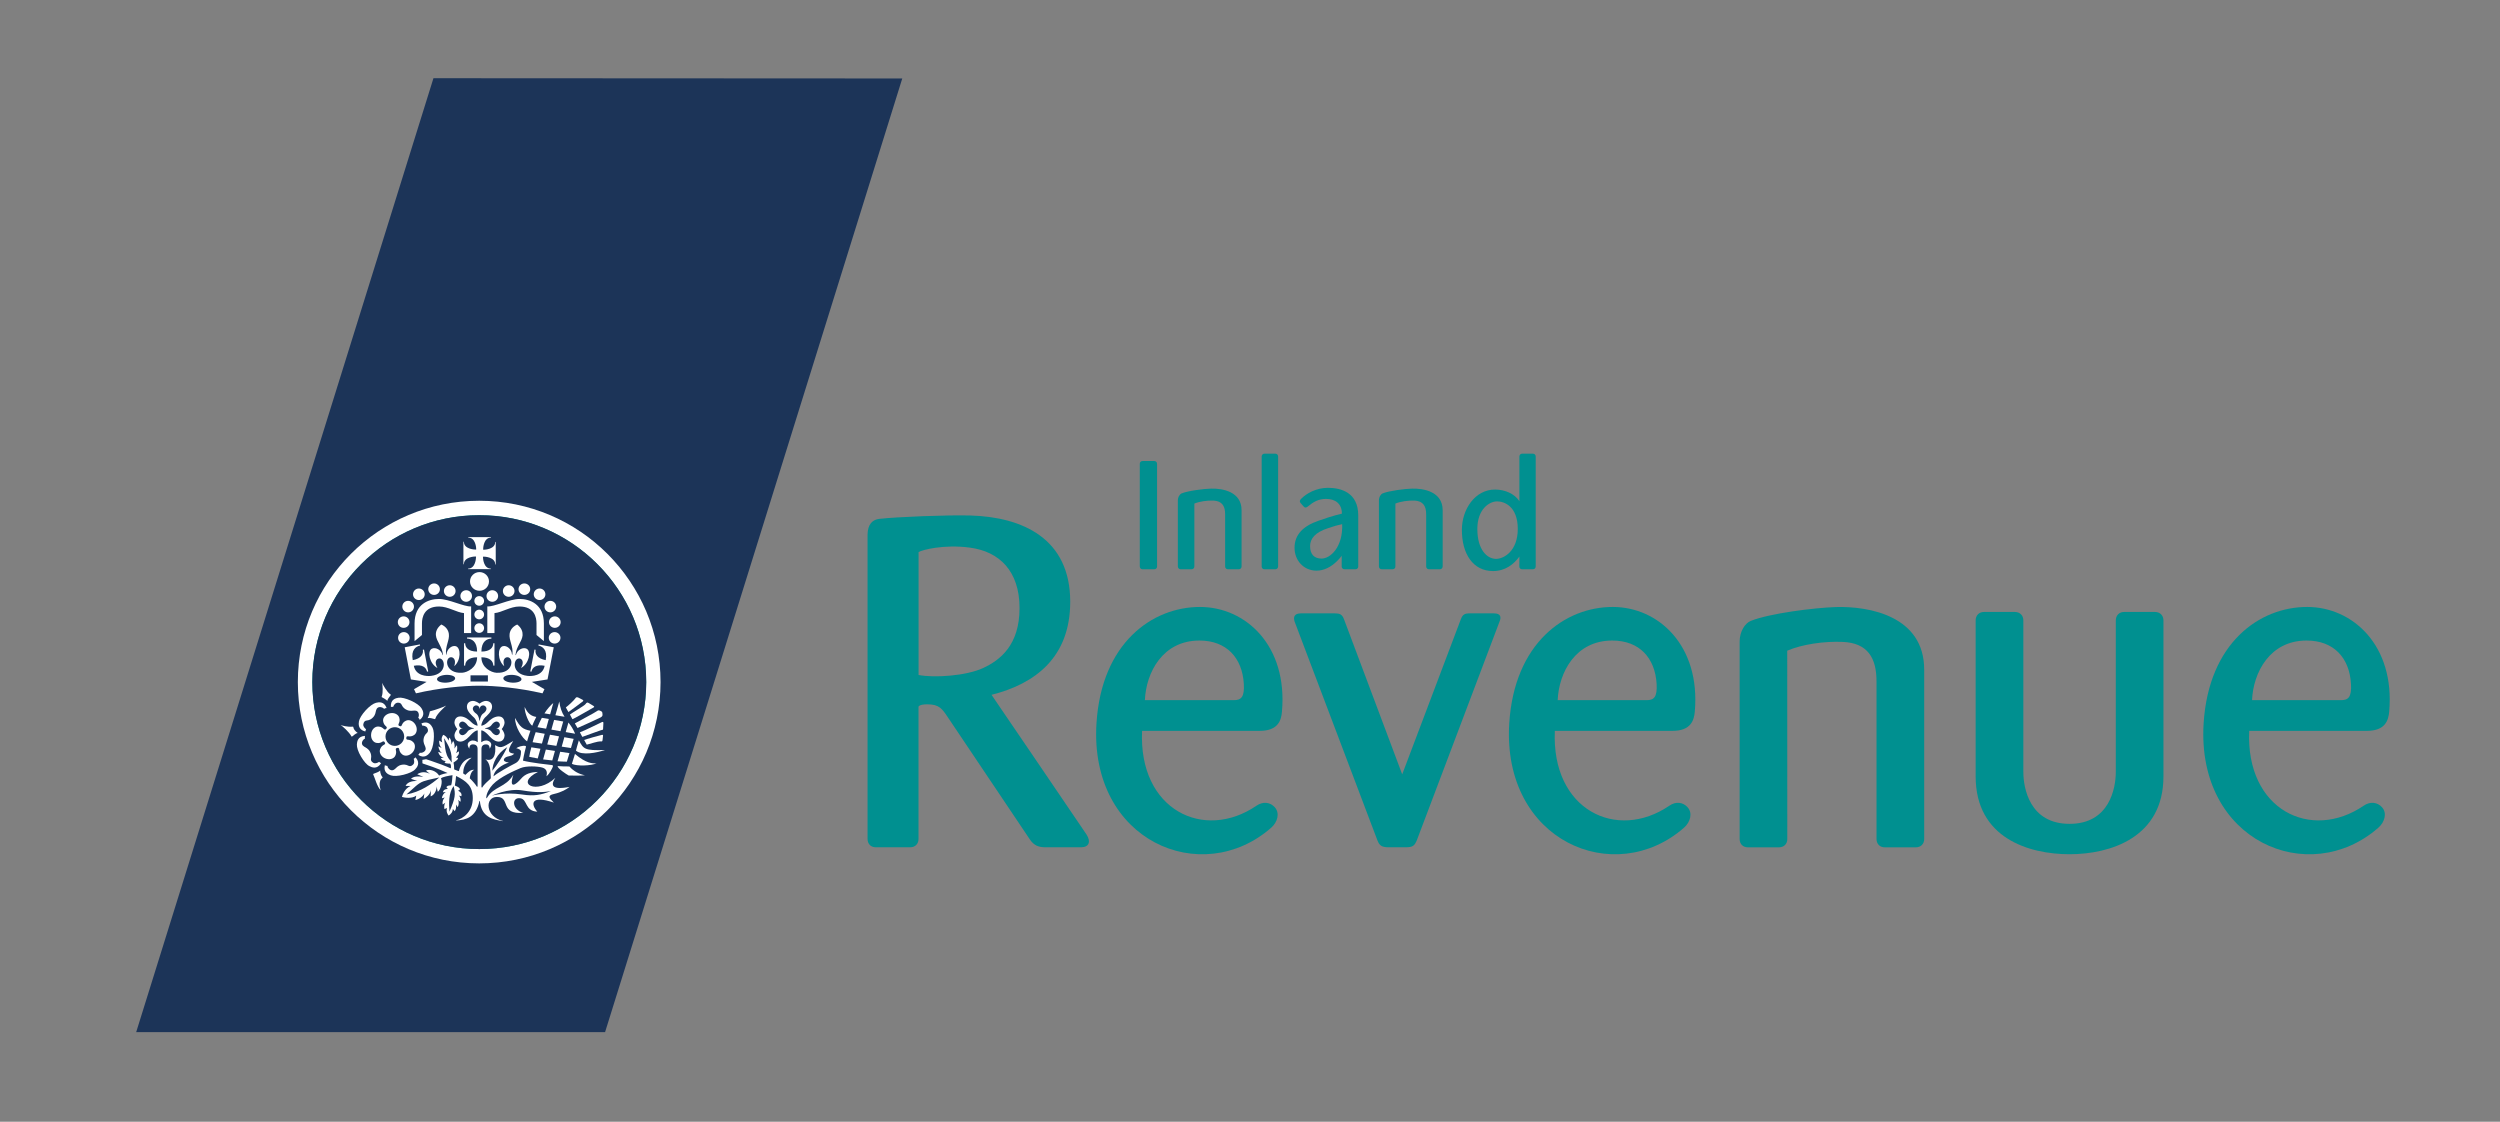
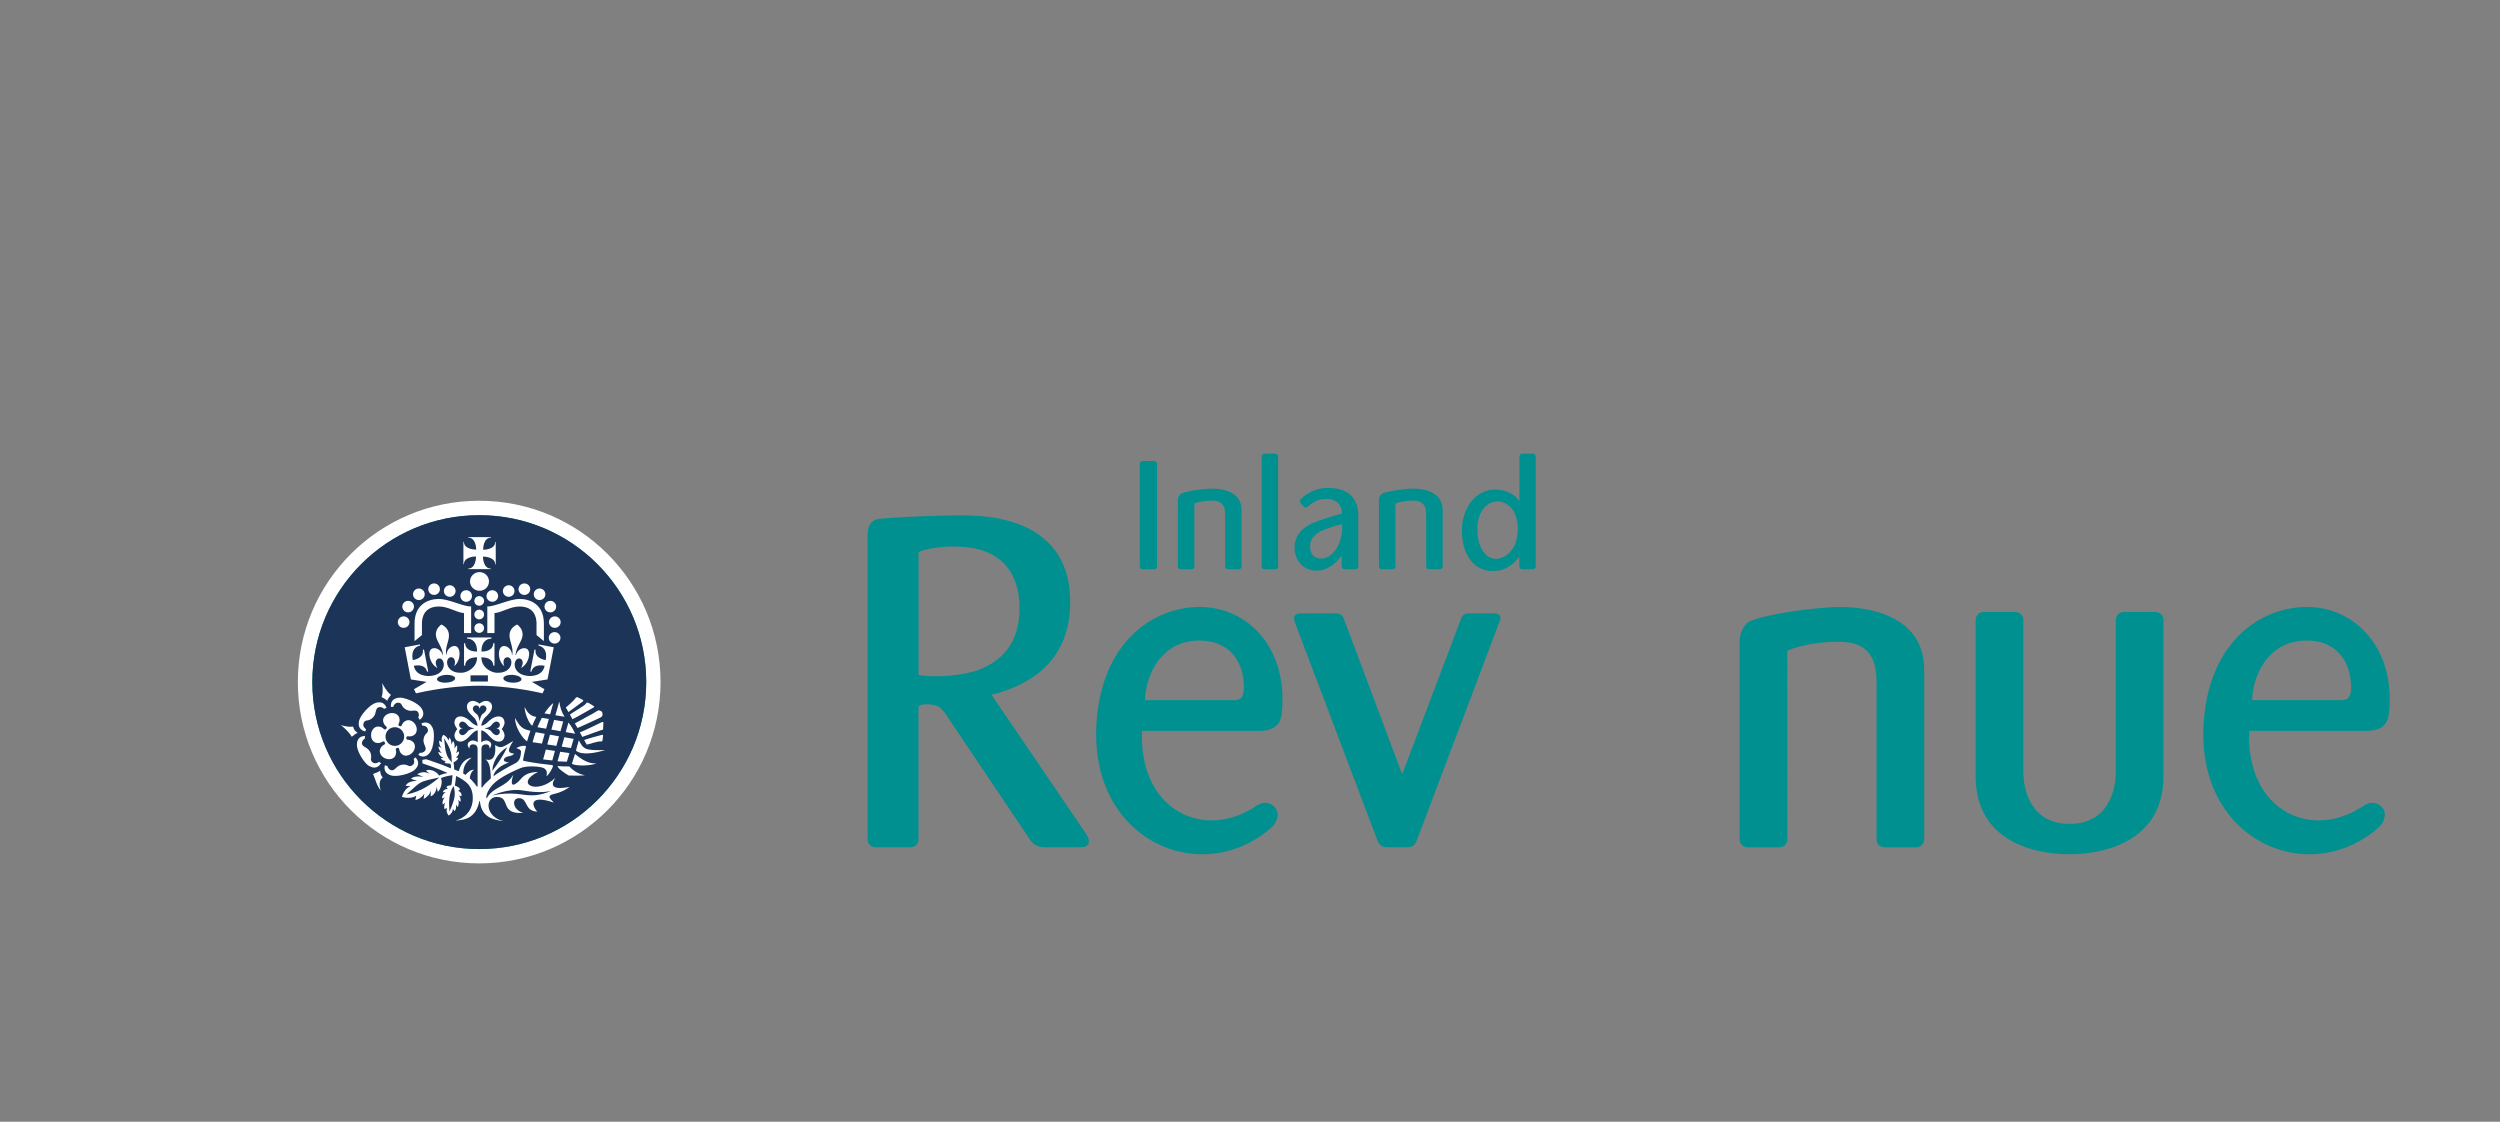
<svg xmlns="http://www.w3.org/2000/svg" xmlns:ns1="http://www.inkscape.org/namespaces/inkscape" xmlns:ns2="http://sodipodi.sourceforge.net/DTD/sodipodi-0.dtd" id="svg2" version="1.1" ns1:version="0.48.2 r9819" width="472.088" height="211.825" viewBox="0 0 989.479 443.978" xml:space="preserve" ns2:docname="Inland Revenue Vector Logo copy.pdf">
  <rect x="0" y="0" width="989.479" height="443.978" fill="#808080" stroke="none" />
  <defs id="defs6">
    <clipPath clipPathUnits="userSpaceOnUse" id="clipPath20">
      <path d="m 0,355.182 791.583,0 L 791.583,0 0,0 0,355.182 z" id="path22" />
    </clipPath>
  </defs>
  <ns2:namedview pagecolor="#ffffff" bordercolor="#666666" borderopacity="1" objecttolerance="10" gridtolerance="10" guidetolerance="10" ns1:pageopacity="0" ns1:pageshadow="2" ns1:window-width="640" ns1:window-height="480" id="namedview4" showgrid="false" ns1:zoom="0.4729763" ns1:cx="494.73938" ns1:cy="221.98875" ns1:window-x="552" ns1:window-y="408" ns1:window-maximized="0" ns1:current-layer="g10" />
  <g id="g10" ns1:groupmode="layer" ns1:label="Inland Revenue Vector Logo copy" transform="matrix(1.25,0,0,-1.25,0,443.978)">
    <g id="g12" transform="translate(43.12,28.375)">
-       <path d="M 0,0 148.466,0 242.569,301.963 94.125,302.044 0,0 z" style="fill:#1c3458;fill-opacity:1;fill-rule:nonzero;stroke:none" id="path14" />
-     </g>
+       </g>
    <g id="g16">
      <g id="g18" clip-path="url(#clipPath20)">
        <g id="g24" transform="translate(366.363,175.821)">
          <path d="m 0,0 c 0,-0.549 -0.353,-0.891 -0.924,-0.891 l -3.634,0 c -0.549,0 -0.911,0.342 -0.911,0.905 l 0,32.505 c 0,0.518 0.38,0.875 0.911,0.875 l 3.634,0 C -0.375,33.394 0,33.037 0,32.474 L 0,0" style="fill:#009090;fill-opacity:1;fill-rule:nonzero;stroke:none" id="path26" />
        </g>
        <g id="g28" transform="translate(399.487,175.821)">
          <path d="m 0,0 c 0,-0.549 0.361,-0.891 0.911,-0.891 l 3.379,0 c 0.531,0 0.915,0.342 0.915,0.891 l 0,34.813 c 0,0.531 -0.353,0.906 -0.915,0.906 l -3.393,0 C 0.361,35.719 0,35.3 0,34.813 L 0,0" style="fill:#009090;fill-opacity:1;fill-rule:nonzero;stroke:none" id="path30" />
        </g>
        <g id="g32" transform="translate(474.041,196.427)">
          <path d="m 0,0 c -2.464,0 -6.263,-2.422 -6.263,-8.745 0,-6.632 3.12,-9.458 5.932,-9.458 2.434,0 6.867,2.438 6.867,9.478 C 6.536,-1.609 2.308,0 0,0 m 12.214,-20.606 c 0,-0.549 -0.38,-0.891 -0.92,-0.891 l -3.348,0 c -0.531,0 -0.915,0.342 -0.915,0.891 l 0.018,3.136 c -1.759,-2.433 -4.473,-4.59 -8.339,-4.59 -6.294,-0.015 -9.901,5.384 -9.87,13.114 0.018,6.372 4.107,12.694 10.486,12.694 3.178,0 6.192,-1.331 7.723,-3.684 l 0,14.143 c 0,0.531 0.366,0.906 0.897,0.906 l 3.348,0 c 0.54,0 0.92,-0.375 0.92,-0.906 l 0,-34.813" style="fill:#009090;fill-opacity:1;fill-rule:nonzero;stroke:none" id="path34" />
        </g>
        <g id="g36" transform="translate(625.556,109.342)">
          <path d="m 0,0 0,49.397 c 0,1.576 1.054,2.674 2.616,2.674 l 9.834,0 c 1.58,0 2.652,-1.112 2.652,-2.674 l 0,-47.962 c 0,-5.12 1.973,-16.452 14.637,-16.452 12.674,0 14.638,11.332 14.638,16.452 l 0,47.962 c 0,1.576 1.063,2.674 2.612,2.674 l 9.834,0 c 1.554,0 2.642,-1.112 2.642,-2.674 L 59.465,0 c 0,-19.452 -16.959,-24.639 -29.726,-24.639 C 16.942,-24.639 0,-19.593 0,0" style="fill:#009090;fill-opacity:1;fill-rule:nonzero;stroke:none" id="path38" />
        </g>
        <g id="g40" transform="translate(439.627,86.905)">
          <path d="m 0,0 c -2.138,0 -2.87,0.594 -3.486,2.176 l -26.209,69.236 c -0.473,1.391 -0.21,2.656 2,2.656 l 10.709,0 c 1.563,0 2.321,-0.283 2.924,-1.893 L 4.357,23.091 22.932,72.227 c 0.576,1.497 1.201,1.841 2.857,1.841 l 7.562,0 c 2.232,0 2.393,-1.176 1.866,-2.486 L 8.964,2.154 C 8.214,0.471 7.736,0 5.446,0 L 0,0" style="fill:#009090;fill-opacity:1;fill-rule:nonzero;stroke:none" id="path42" />
        </g>
        <g id="g44" transform="translate(290.853,180.363)">
          <path d="m 0,0 0,-38.905 c 4.964,-0.969 15.008,-0.297 20.387,2.181 5.393,2.5 11.58,7.216 11.58,19.015 C 31.967,-5.902 25.49,0.188 16.28,1.417 8.129,2.529 1.053,0.718 0,0 m 16.374,11.598 c 16.562,-0.48 31.641,-7.29 31.641,-27.303 0,-17.628 -11.071,-25.979 -24.918,-29.481 0,0 28.945,-42.48 30.083,-44.238 1.415,-2.188 0.875,-4.034 -1.767,-4.034 l -11.192,0 c -2.142,0 -3.647,0.498 -5.009,2.516 -1.236,1.823 -24.226,36.065 -25.918,38.607 -1.879,2.824 -2.803,4.141 -6.54,4.141 -2.633,0 -2.772,-0.755 -2.772,-0.755 l 0,-41.866 c 0,-1.578 -1.071,-2.643 -2.616,-2.643 l -10.928,0 c -1.554,0 -2.594,1.051 -2.594,2.643 l 0,96.232 c 0,3.524 1.675,4.868 3.67,5.107 5.486,0.641 21.695,1.279 28.86,1.074" style="fill:#009090;fill-opacity:1;fill-rule:nonzero;stroke:none" id="path46" />
        </g>
        <g id="g48" transform="translate(411.923,197.177)">
          <path d="m 0,0 c -0.411,-0.406 -0.473,-0.828 -0.121,-1.266 l 0.965,-1.093 c 0.393,-0.452 0.79,-0.452 1.285,-0.045 1.853,1.5 3.344,2.435 5.862,2.435 2.803,0 4.977,-1.435 4.977,-4.667 -2.897,-0.672 -5.428,-1.549 -7.437,-2.248 -4.79,-1.656 -7.557,-4.37 -7.557,-8.571 0,-3.982 2.865,-7.214 6.95,-7.232 2.335,0 4.647,1.143 6.571,3.094 0.902,0.906 1.071,1.158 1.406,1.623 l 0,-3.386 c 0,-0.549 0.393,-0.891 0.924,-0.891 l 3.42,0 c 0.526,0 0.901,0.342 0.901,0.891 l 0,16.157 c 0,7.306 -5.53,8.745 -9.602,8.745 C 4.772,3.546 1.67,1.718 0,0 m 13.053,-7.962 c 0.29,-7.247 -3.75,-10.933 -6.567,-10.899 -2.263,0.031 -3.602,1.297 -3.589,4 0.014,2.23 1.518,4.323 5.799,5.663 1.893,0.627 2.688,0.892 4.357,1.236" style="fill:#009090;fill-opacity:1;fill-rule:nonzero;stroke:none" id="path50" />
        </g>
        <g id="g52" transform="translate(565.898,149.152)">
          <path d="m 0,0 0.019,-59.638 c 0,-1.558 -1.063,-2.622 -2.617,-2.622 l -9.861,0 c -1.566,0 -2.611,1.047 -2.611,2.638 l 0,62.497 c 0,3.246 1.71,5.823 3.517,6.556 6.013,2.403 20.098,4.155 26.866,4.388 10.749,0.323 28.056,-2.889 28.056,-19.83 l 0,-53.611 c 0,-1.574 -1.085,-2.638 -2.634,-2.638 l -9.875,0 c -1.545,0 -2.589,1.064 -2.589,2.638 l 0,49.757 C 28.307,-2.263 25.459,2.435 17.589,2.779 11.736,3.044 4.715,2.029 0,0" style="fill:#009090;fill-opacity:1;fill-rule:nonzero;stroke:none" id="path54" />
        </g>
        <g id="g56" transform="translate(441.828,195.728)">
          <path d="m 0,0 0,-19.908 c 0,-0.517 -0.366,-0.89 -0.911,-0.89 l -3.388,0 c -0.553,0 -0.915,0.359 -0.915,0.904 l 0,20.876 c 0,1.107 0.585,2.011 1.214,2.263 2.085,0.826 6.946,1.436 9.268,1.496 3.718,0.109 9.7,-0.98 9.7,-6.835 l 0,-17.8 c 0,-0.531 -0.384,-0.904 -0.919,-0.904 l -3.402,0 c -0.536,0 -0.902,0.373 -0.902,0.904 l 0,16.488 C 9.754,-0.799 8.768,0.821 6.067,0.951 4.044,1.027 1.612,0.685 0,0" style="fill:#009090;fill-opacity:1;fill-rule:nonzero;stroke:none" id="path58" />
        </g>
        <g id="g60" transform="translate(378.175,195.728)">
          <path d="m 0,0 0,-19.908 c 0,-0.517 -0.375,-0.89 -0.911,-0.89 l -3.402,0 c -0.535,0 -0.915,0.359 -0.915,0.904 l 0,20.876 c 0,1.107 0.599,2.011 1.232,2.263 2.063,0.826 6.929,1.436 9.264,1.496 3.709,0.109 9.682,-0.98 9.682,-6.835 l 0,-17.8 c 0,-0.531 -0.362,-0.904 -0.906,-0.904 l -3.402,0 c -0.54,0 -0.897,0.373 -0.897,0.904 l 0,16.488 C 9.763,-0.799 8.771,0.821 6.058,0.951 4.044,1.027 1.611,0.685 0,0" style="fill:#009090;fill-opacity:1;fill-rule:nonzero;stroke:none" id="path62" />
        </g>
        <g id="g64" transform="translate(393.831,138.693)">
          <path d="m 0,0 c -0.5,8.196 -5.464,13.675 -14.057,13.675 -11.607,0 -16.888,-10.068 -17.267,-18.874 l 28.204,0 c 2.214,0 3.383,0.907 3.12,5.199 m 9.803,-39.112 c 1.683,-1.855 0.862,-4.712 -1.094,-6.446 -22.003,-19.325 -57.742,-4.319 -55.354,33.101 1.603,25.398 17.673,36.779 32.793,36.766 C 0.576,24.291 13.928,12.1 12.08,-8.823 c -0.21,-2.558 -1.031,-6.103 -7.058,-6.103 l -37.235,0 c -1.151,-25.106 19.62,-35.038 36.222,-23.702 2.071,1.422 4.348,1.143 5.794,-0.484" style="fill:#009090;fill-opacity:1;fill-rule:nonzero;stroke:none" id="path66" />
        </g>
        <g id="g68" transform="translate(524.539,138.693)">
-           <path d="m 0,0 c -0.509,8.196 -5.459,13.675 -14.053,13.675 -11.615,0 -16.887,-10.068 -17.271,-18.874 l 28.204,0 c 2.223,0 3.384,0.907 3.12,5.199 m 9.799,-39.112 c 1.696,-1.855 0.866,-4.712 -1.09,-6.446 -22.021,-19.325 -57.738,-4.319 -55.367,33.101 1.634,25.398 17.686,36.779 32.802,36.766 C 0.571,24.291 13.923,12.1 12.093,-8.823 c -0.237,-2.558 -1.067,-6.103 -7.067,-6.103 l -37.252,0 c -1.125,-25.106 19.637,-35.038 36.253,-23.702 2.04,1.422 4.326,1.143 5.772,-0.484" style="fill:#009090;fill-opacity:1;fill-rule:nonzero;stroke:none" id="path70" />
-         </g>
+           </g>
        <g id="g72" transform="translate(744.394,138.693)">
          <path d="m 0,0 c -0.479,8.196 -5.447,13.675 -14.059,13.675 -11.597,0 -16.877,-10.068 -17.261,-18.874 l 28.213,0 C -0.898,-5.199 0.271,-4.292 0,0 m 9.83,-39.112 c 1.678,-1.855 0.844,-4.712 -1.121,-6.446 -22.008,-19.325 -57.725,-4.319 -55.359,33.101 1.63,25.398 17.683,36.779 32.806,36.766 14.42,-0.018 27.793,-12.209 25.949,-33.132 -0.226,-2.558 -1.062,-6.103 -7.074,-6.103 l -37.254,0 c -1.119,-25.106 19.629,-35.038 36.244,-23.702 2.059,1.422 4.34,1.143 5.809,-0.484" style="fill:#009090;fill-opacity:1;fill-rule:nonzero;stroke:none" id="path74" />
        </g>
        <g id="g76" transform="translate(151.731,81.805)">
          <path d="M 0,0 C 31.708,0 57.417,25.713 57.417,57.404 57.417,89.13 31.708,114.823 0,114.823 -31.722,114.823 -57.426,89.13 -57.426,57.404 -57.426,25.713 -31.722,0 0,0" style="fill:#ffffff;fill-opacity:1;fill-rule:nonzero;stroke:none" id="path78" />
        </g>
        <g id="g80" transform="translate(151.753,192.057)">
          <path d="m 0,0 c 29.208,0 52.863,-23.655 52.863,-52.848 0,-29.195 -23.655,-52.865 -52.863,-52.865 -29.177,0 -52.859,23.67 -52.859,52.865 C -52.859,-23.655 -29.177,0 0,0" style="fill:#009a91;fill-opacity:1;fill-rule:nonzero;stroke:none" id="path82" />
        </g>
        <g id="g84" transform="translate(151.753,192.057)">
          <path d="m 0,0 c 29.208,0 52.863,-23.655 52.863,-52.848 0,-29.195 -23.655,-52.865 -52.863,-52.865 -29.177,0 -52.859,23.67 -52.859,52.865 C -52.859,-23.655 -29.177,0 0,0" style="fill:#1c3458;fill-opacity:1;fill-rule:nonzero;stroke:none" id="path86" />
        </g>
        <g id="g88" transform="translate(179.162,131.182)">
-           <path d="M 0,0 C 0.915,0.672 2.594,2.281 2.942,2.792 3.277,3.311 3.478,3.311 3.96,3.123 4.419,2.922 5.152,2.482 5.339,2.404 5.504,2.326 5.638,2.139 5.375,1.906 5.111,1.688 1.129,-1.281 0.817,-1.468 L 0,0" style="fill:#ffffff;fill-opacity:1;fill-rule:nonzero;stroke:none" id="path90" />
+           <path d="M 0,0 C 0.915,0.672 2.594,2.281 2.942,2.792 3.277,3.311 3.478,3.311 3.96,3.123 4.419,2.922 5.152,2.482 5.339,2.404 5.504,2.326 5.638,2.139 5.375,1.906 5.111,1.688 1.129,-1.281 0.817,-1.468 " style="fill:#ffffff;fill-opacity:1;fill-rule:nonzero;stroke:none" id="path90" />
        </g>
        <g id="g92" transform="translate(180.461,128.933)">
          <path d="M 0,0 C 0.884,0.705 4.603,2.799 4.946,3.328 5.285,3.846 5.526,3.906 5.968,3.638 6.593,3.236 6.959,3.026 7.397,2.768 7.758,2.56 7.812,2.379 7.37,2.176 6.736,1.83 1.813,-1.041 0.786,-1.48 L 0,0" style="fill:#ffffff;fill-opacity:1;fill-rule:nonzero;stroke:none" id="path94" />
        </g>
        <g id="g96" transform="translate(182.01,126.127)">
          <path d="M 0,0 C 0.946,0.576 6.442,3.433 6.968,3.873 7.451,4.274 7.759,4.165 8.214,3.917 8.665,3.685 8.691,3.651 8.754,2.979 8.79,2.524 8.808,2.259 8.156,1.888 7.535,1.544 1.857,-1.034 0.853,-1.453 L 0,0" style="fill:#ffffff;fill-opacity:1;fill-rule:nonzero;stroke:none" id="path98" />
        </g>
        <g id="g100" transform="translate(185.782,119.397)">
          <path d="M 0,0 C 1.121,0.313 3.652,1.076 4.268,1.042 4.821,1.011 4.919,0.938 5.004,1.436 5.071,1.933 5.116,2.594 5.152,2.781 5.192,3.045 5.152,3.149 4.821,3.109 4.268,3.014 -0.5,1.656 -0.821,1.482 L 0,0" style="fill:#ffffff;fill-opacity:1;fill-rule:nonzero;stroke:none" id="path102" />
        </g>
        <g id="g104" transform="translate(184.381,121.861)">
          <path d="M 0,0 C 1.268,0.406 5.223,1.938 5.834,2.089 6.544,2.268 6.544,2.203 6.576,2.547 6.611,3.063 6.669,4.125 6.669,4.313 6.651,4.763 6.629,4.828 6.151,4.654 5.491,4.402 0.665,1.919 -0.772,1.44 L 0,0" style="fill:#ffffff;fill-opacity:1;fill-rule:nonzero;stroke:none" id="path106" />
        </g>
        <g id="g108" transform="translate(149.177,154.728)">
          <path d="m 0,0 0,8.444 c -2.241,-0.156 -7.036,2.359 -10.196,2.359 -3.183,0 -7.719,-1.547 -7.719,-7.79 l 0,-5.56 2.344,1.936 0,3.685 c 0,1.828 0.634,5.343 5.415,5.343 2.884,0 5.549,-1.893 7.897,-2.094 L -2.259,0 0,0" style="fill:#ffffff;fill-opacity:1;fill-rule:nonzero;stroke:none" id="path110" />
        </g>
        <g id="g112" transform="translate(147.619,164.638)">
          <path d="M 0,0 C 1.009,0 1.834,0.815 1.834,1.828 1.834,2.844 1.009,3.659 0,3.659 -1.027,3.659 -1.844,2.844 -1.844,1.828 -1.844,0.815 -1.027,0 0,0" style="fill:#ffffff;fill-opacity:1;fill-rule:nonzero;stroke:none" id="path114" />
        </g>
        <g id="g116" transform="translate(151.824,168.123)">
          <path d="M 0,0 C 1.661,0 3.004,1.313 3.004,2.966 3.004,4.589 1.661,5.919 0,5.919 -1.656,5.919 -3,4.589 -3,2.966 -3,1.313 -1.656,0 0,0" style="fill:#ffffff;fill-opacity:1;fill-rule:nonzero;stroke:none" id="path118" />
        </g>
        <g id="g120" transform="translate(150.641,178.988)">
          <path d="m 0,0 c -0.504,0 -3.759,-0.174 -3.759,-2.464 l -0.151,0 0,7.118 0.151,0 C -3.759,2.359 -0.504,2.171 0,2.171 L 0.147,2.25 c 0,0.498 -0.196,3.716 -2.513,3.716 l 0,0.154 7.192,0 0,-0.154 C 2.513,5.966 2.335,2.748 2.335,2.25 L 2.424,2.12 c 0.487,0 3.741,0.174 3.741,2.487 l 0.161,0 0,-7.134 -0.161,0 c 0,2.295 -3.254,2.482 -3.741,2.482 L 2.281,-0.143 c 0,-0.464 0.183,-3.696 2.487,-3.696 l 0,-0.174 -7.187,0 0,0.174 c 2.316,0 2.504,3.232 2.504,3.696 L 0,0" style="fill:#ffffff;fill-opacity:1;fill-rule:nonzero;stroke:none" id="path122" />
        </g>
        <g id="g124" transform="translate(142.414,166.216)">
          <path d="M 0,0 C 1.013,0 1.839,0.813 1.839,1.828 1.839,2.826 1.013,3.656 0,3.656 -1.031,3.656 -1.862,2.826 -1.862,1.828 -1.862,0.813 -1.031,0 0,0" style="fill:#ffffff;fill-opacity:1;fill-rule:nonzero;stroke:none" id="path126" />
        </g>
        <g id="g128" transform="translate(137.45,166.81)">
          <path d="M 0,0 C 1.009,0 1.835,0.811 1.835,1.811 1.835,2.826 1.009,3.638 0,3.638 -1.018,3.638 -1.848,2.826 -1.848,1.811 -1.848,0.811 -1.018,0 0,0" style="fill:#ffffff;fill-opacity:1;fill-rule:nonzero;stroke:none" id="path130" />
        </g>
        <g id="g132" transform="translate(132.615,165.188)">
          <path d="M 0,0 C 1.031,0 1.862,0.81 1.862,1.81 1.862,2.826 1.031,3.654 0,3.654 -1.009,3.654 -1.839,2.826 -1.839,1.81 -1.839,0.81 -1.009,0 0,0" style="fill:#ffffff;fill-opacity:1;fill-rule:nonzero;stroke:none" id="path134" />
        </g>
        <g id="g136" transform="translate(129.223,161.284)">
          <path d="M 0,0 C 1.031,0 1.853,0.814 1.853,1.828 1.853,2.844 1.031,3.651 0,3.651 -1.009,3.651 -1.835,2.844 -1.835,1.828 -1.835,0.814 -1.009,0 0,0" style="fill:#ffffff;fill-opacity:1;fill-rule:nonzero;stroke:none" id="path138" />
        </g>
        <g id="g140" transform="translate(127.808,156.384)">
          <path d="M 0,0 C 1.009,0 1.844,0.794 1.844,1.81 1.844,2.824 1.009,3.638 0,3.638 -1.027,3.638 -1.848,2.824 -1.848,1.81 -1.848,0.794 -1.027,0 0,0" style="fill:#ffffff;fill-opacity:1;fill-rule:nonzero;stroke:none" id="path142" />
        </g>
        <g id="g144" transform="translate(127.861,151.4)">
-           <path d="M 0,0 C 1.027,0 1.848,0.815 1.848,1.831 1.848,2.826 1.027,3.639 0,3.639 -1.009,3.639 -1.816,2.826 -1.816,1.831 -1.816,0.815 -1.009,0 0,0" style="fill:#ffffff;fill-opacity:1;fill-rule:nonzero;stroke:none" id="path146" />
-         </g>
+           </g>
        <g id="g148" transform="translate(154.302,154.728)">
          <path d="m 0,0 0,8.444 c 2.246,-0.156 7.036,2.359 10.201,2.359 3.165,0 7.709,-1.547 7.709,-7.79 l 0,-5.56 -2.335,1.936 0,3.685 c 0,1.828 -0.638,5.343 -5.415,5.343 -2.884,0 -5.549,-1.893 -7.892,-2.094 L 2.268,0 0,0" style="fill:#ffffff;fill-opacity:1;fill-rule:nonzero;stroke:none" id="path150" />
        </g>
        <g id="g152" transform="translate(155.873,164.638)">
          <path d="m 0,0 c -1.009,0 -1.834,0.815 -1.834,1.828 0,1.016 0.825,1.831 1.834,1.831 1.018,0 1.848,-0.815 1.848,-1.831 C 1.848,0.815 1.018,0 0,0" style="fill:#ffffff;fill-opacity:1;fill-rule:nonzero;stroke:none" id="path154" />
        </g>
        <g id="g156" transform="translate(161.074,166.216)">
          <path d="m 0,0 c -1.018,0 -1.844,0.813 -1.844,1.828 0,0.998 0.826,1.828 1.844,1.828 1.004,0 1.839,-0.83 1.839,-1.828 C 1.839,0.813 1.004,0 0,0" style="fill:#ffffff;fill-opacity:1;fill-rule:nonzero;stroke:none" id="path158" />
        </g>
        <g id="g160" transform="translate(166.029,166.81)">
          <path d="m 0,0 c -1.027,0 -1.848,0.811 -1.848,1.811 0,1.015 0.821,1.827 1.848,1.827 1.018,0 1.853,-0.812 1.853,-1.827 C 1.853,0.811 1.018,0 0,0" style="fill:#ffffff;fill-opacity:1;fill-rule:nonzero;stroke:none" id="path162" />
        </g>
        <g id="g164" transform="translate(170.846,165.188)">
          <path d="m 0,0 c -1.009,0 -1.844,0.81 -1.844,1.81 0,1.016 0.835,1.844 1.844,1.844 1.027,0 1.844,-0.828 1.844,-1.844 C 1.844,0.81 1.027,0 0,0" style="fill:#ffffff;fill-opacity:1;fill-rule:nonzero;stroke:none" id="path166" />
        </g>
        <g id="g168" transform="translate(174.252,161.284)">
          <path d="m 0,0 c -1.014,0 -1.848,0.814 -1.848,1.828 0,1.016 0.834,1.823 1.848,1.823 1.009,0 1.853,-0.807 1.853,-1.823 C 1.853,0.814 1.009,0 0,0" style="fill:#ffffff;fill-opacity:1;fill-rule:nonzero;stroke:none" id="path170" />
        </g>
        <g id="g172" transform="translate(175.671,156.384)">
          <path d="m 0,0 c -1.004,0 -1.844,0.794 -1.844,1.81 0,1.014 0.84,1.828 1.844,1.828 1.013,0 1.848,-0.814 1.848,-1.828 C 1.848,0.794 1.013,0 0,0" style="fill:#ffffff;fill-opacity:1;fill-rule:nonzero;stroke:none" id="path174" />
        </g>
        <g id="g176" transform="translate(175.613,151.4)">
          <path d="m 0,0 c -1.027,0 -1.857,0.815 -1.857,1.831 0,0.995 0.83,1.808 1.857,1.808 1.013,0 1.848,-0.813 1.848,-1.808 C 1.848,0.815 1.013,0 0,0" style="fill:#ffffff;fill-opacity:1;fill-rule:nonzero;stroke:none" id="path178" />
        </g>
        <g id="g180" transform="translate(151.735,154.793)">
          <path d="M 0,0 C 0.853,0 1.54,0.667 1.54,1.509 1.54,2.368 0.853,3.04 0,3.04 -0.857,3.04 -1.536,2.368 -1.536,1.509 -1.536,0.667 -0.857,0 0,0" style="fill:#ffffff;fill-opacity:1;fill-rule:nonzero;stroke:none" id="path182" />
        </g>
        <g id="g184" transform="translate(151.735,159.081)">
          <path d="M 0,0 C 0.853,0 1.54,0.69 1.54,1.531 1.54,2.359 0.853,3.063 0,3.063 -0.857,3.063 -1.536,2.359 -1.536,1.531 -1.536,0.69 -0.857,0 0,0" style="fill:#ffffff;fill-opacity:1;fill-rule:nonzero;stroke:none" id="path186" />
        </g>
        <g id="g188" transform="translate(151.735,163.391)">
          <path d="M 0,0 C 0.853,0 1.54,0.688 1.54,1.513 1.54,2.359 0.853,3.044 0,3.044 -0.857,3.044 -1.536,2.359 -1.536,1.513 -1.536,0.688 -0.857,0 0,0" style="fill:#ffffff;fill-opacity:1;fill-rule:nonzero;stroke:none" id="path190" />
        </g>
        <g id="g192" transform="translate(141.316,139.035)">
          <path d="M 0,0 C 1.589,0.078 2.839,0.705 2.803,1.391 2.772,2.063 1.446,2.533 -0.143,2.455 -1.732,2.359 -2.987,1.734 -2.942,1.049 -2.906,0.388 -1.594,-0.089 0,0 m 7.665,0.348 5.504,0 0,1.966 -5.504,0 0,-1.966 z m 6.606,13.957 0,-0.375 c -1.352,0 -3.16,-0.815 -3.16,-4.091 2.737,0 3.759,1.274 3.759,2.622 l 0.383,0 0,-7.057 -0.383,0 c 0,1.339 -1.022,2.625 -3.759,2.625 0,-3.284 3.102,-4.81 4.754,-4.902 5.322,-0.314 5.593,4.681 3.616,4.915 -0.772,0.092 -1.87,-0.654 -1.138,-2.826 -2.152,1.752 -2.192,5.87 -0.447,6.337 1.282,0.328 2.812,-1.011 2.88,-2.574 0.017,-0.22 0.134,-0.2 0.161,-0.015 0.308,2.542 -1.17,4.513 -0.894,6.497 0.148,1.012 0.769,2.217 2.402,2.949 1.424,-1.094 1.768,-2.373 1.71,-3.389 -0.152,-1.997 -2.009,-3.593 -2.237,-6.168 -0.026,-0.184 0.085,-0.217 0.148,-0.016 0.402,1.517 2.187,2.515 3.366,1.906 C 27.039,9.915 26.119,5.901 23.65,4.636 24.811,6.607 23.905,7.589 23.146,7.654 21.16,7.841 20.41,2.748 25.69,2.141 27.039,1.98 30.525,2.127 31.137,5.339 28.458,5.87 27.213,4.797 26.958,3.484 l -0.37,0.065 1.335,6.928 0.357,-0.062 c -0.255,-1.326 0.522,-2.795 3.192,-3.292 0.638,3.213 -0.987,4.356 -2.304,4.618 l 0.067,0.361 4.786,-0.906 -1.974,-10.18 c 0.014,0 -4.955,-0.777 -4.955,-0.777 l 3.982,-2.313 -0.616,-1.312 c -7.356,1.719 -15.053,2.417 -20.039,2.417 -4.973,0 -12.669,-0.698 -20.03,-2.417 l -0.612,1.312 3.982,2.313 -4.973,0.777 c 0.009,0 -1.955,10.18 -1.955,10.18 l 4.799,0.906 0.067,-0.361 c -1.34,-0.262 -2.942,-1.405 -2.322,-4.618 2.679,0.497 3.447,1.966 3.192,3.292 l 0.37,0.062 1.331,-6.928 -0.375,-0.065 c -0.241,1.313 -1.509,2.386 -4.183,1.855 0.621,-3.212 4.098,-3.359 5.451,-3.198 5.294,0.607 4.54,5.7 2.558,5.513 -0.759,-0.065 -1.688,-1.047 -0.523,-3.018 -2.459,1.265 -3.365,5.279 -1.772,6.107 1.183,0.609 2.955,-0.389 3.38,-1.906 0.057,-0.201 0.156,-0.168 0.138,0.016 -0.223,2.575 -2.08,4.171 -2.236,6.168 -0.09,1.016 0.294,2.295 1.709,3.389 1.638,-0.732 2.241,-1.937 2.388,-2.949 0.295,-1.984 -1.187,-3.955 -0.875,-6.497 0.031,-0.185 0.139,-0.205 0.139,0.015 0.089,1.563 1.621,2.902 2.901,2.574 C 4.701,11.086 4.656,6.968 2.513,5.216 3.236,7.388 2.138,8.134 1.379,8.042 -0.603,7.808 -0.331,2.813 4.978,3.127 6.643,3.219 9.75,4.745 9.75,8.029 7.018,8.029 5.977,6.743 5.977,5.404 l -0.366,0 0,7.057 0.366,0 c 0,-1.348 1.041,-2.622 3.773,-2.622 0,3.276 -1.8,4.091 -3.166,4.091 l 0,0.375 7.687,0 z M 23.802,1.049 C 23.847,1.734 22.593,2.359 20.99,2.455 19.401,2.533 18.093,2.063 18.057,1.391 18.012,0.705 19.271,0.078 20.852,0 c 1.598,-0.089 2.923,0.388 2.95,1.049" style="fill:#ffffff;fill-opacity:1;fill-rule:nonzero;stroke:none" id="path194" />
        </g>
        <g id="g196" transform="translate(121.772,120.194)">
          <path d="m 0,0 c -0.138,0.311 -0.438,0.279 -0.638,0.167 -0.531,-0.31 -1.018,-0.575 -1.933,-0.406 -1.063,0.175 -1.862,1.375 -1.688,2.817 0.148,1.431 1.188,2.418 2.264,2.366 C -1.071,4.917 -0.647,4.538 -0.201,4.136 -0.018,3.98 0.254,3.904 0.464,4.167 L 0.567,4.292 C 0.804,4.511 0.692,4.79 0.518,4.944 0.071,5.357 -0.339,5.759 -0.464,6.663 -0.621,7.725 0.29,8.85 1.692,9.147 l 0.009,0 C 3.098,9.444 4.366,8.756 4.656,7.725 4.906,6.837 4.688,6.321 4.433,5.759 4.33,5.54 4.344,5.243 4.656,5.132 L 4.821,5.087 C 5.103,4.917 5.33,5.105 5.428,5.319 5.669,5.886 5.915,6.386 6.754,6.788 7.728,7.259 9.058,6.761 9.781,5.507 10.495,4.261 10.232,2.842 9.343,2.248 8.562,1.746 8.004,1.797 7.397,1.855 7.178,1.868 6.897,1.797 6.897,1.453 L 6.879,1.279 C 6.808,0.949 7.058,0.795 7.303,0.777 7.901,0.699 8.473,0.639 9.098,-0.033 9.848,-0.797 9.781,-2.25 8.817,-3.31 l -0.005,0 C 7.853,-4.356 6.428,-4.562 5.603,-3.904 4.871,-3.328 4.723,-2.779 4.621,-2.185 4.567,-1.953 4.388,-1.721 4.063,-1.814 L 3.911,-1.857 C 3.571,-1.908 3.504,-2.185 3.558,-2.404 3.688,-3.013 3.768,-3.562 3.353,-4.39 2.844,-5.325 1.446,-5.714 0.152,-5.12 l -0.018,0 c -1.303,0.589 -1.933,1.902 -1.549,2.884 0.321,0.877 0.794,1.176 1.331,1.47 0.196,0.112 0.37,0.358 0.182,0.623 L 0,0 z M 3.183,-1.189 C 4.821,-1.221 6.169,0.092 6.205,1.719 6.232,3.342 4.938,4.699 3.321,4.73 1.674,4.763 0.321,3.464 0.29,1.837 0.254,0.201 1.563,-1.158 3.183,-1.189" style="fill:#ffffff;fill-opacity:1;fill-rule:nonzero;stroke:none" id="path198" />
        </g>
        <g id="g200" transform="translate(135.392,127.794)">
-           <path d="m 0,0 c 0.339,0.473 0.688,1.875 0.688,2.018 0,0.136 0.044,0.154 0.214,0.188 C 2.116,2.469 5.361,3.634 5.893,3.982 5.468,3.594 2.839,1.268 2.478,-0.089 2.401,-0.354 2.379,-0.354 2.138,-0.281 1.558,-0.123 0.629,0.206 0,0" style="fill:#ffffff;fill-opacity:1;fill-rule:nonzero;stroke:none" id="path202" />
-         </g>
+           </g>
        <g id="g204" transform="translate(122.656,133.245)">
          <path d="M 0,0 C -0.317,0.42 -1.558,1.092 -1.674,1.139 -1.817,1.17 -1.857,1.214 -1.799,1.357 -1.276,2.701 -1.531,5.165 -1.683,5.728 -1.464,5.261 -0.138,2.766 0.929,2.107 1.156,1.982 1.143,1.951 1.014,1.764 0.719,1.313 -0.009,0.581 0,0" style="fill:#ffffff;fill-opacity:1;fill-rule:nonzero;stroke:none" id="path206" />
        </g>
        <g id="g208" transform="translate(113.277,123.078)">
          <path d="m 0,0 c -0.527,0.036 -1.643,-1.016 -1.75,-1.073 -0.125,-0.078 -0.178,-0.092 -0.268,0.044 -0.656,1.3 -2.879,3.297 -3.401,3.543 0.522,-0.137 2.107,-0.635 3.714,-0.498 0.25,0.018 0.281,0.031 0.312,-0.188 C -1.313,1.313 -0.978,0.703 0,0" style="fill:#ffffff;fill-opacity:1;fill-rule:nonzero;stroke:none" id="path210" />
        </g>
        <g id="g212" transform="translate(120.357,111.228)">
          <path d="m 0,0 c 0,-0.717 0.379,-1.79 0.741,-2.089 0.085,-0.094 0.094,-0.159 -0.027,-0.25 -1.187,-0.86 -0.928,-2.779 -0.535,-3.937 -1.223,1.312 -1.768,3.767 -2.326,4.919 -0.112,0.219 -0.089,0.252 0.116,0.33 C -1.54,-0.808 -0.317,-0.498 0,0" style="fill:#ffffff;fill-opacity:1;fill-rule:nonzero;stroke:none" id="path214" />
        </g>
        <g id="g216" transform="translate(132.915,127.248)">
          <path d="M 0,0 C -0.103,0.301 -0.264,0.502 -0.482,0.671 -0.313,1.02 -0.241,1.375 -0.299,1.732 -0.42,2.64 -0.978,2.984 -1.706,2.939 -2.277,2.906 -3.147,2.701 -4.107,3.154 -4.79,3.451 -5.361,3.935 -5.759,4.808 -6.08,5.558 -7.161,5.544 -7.584,5.265 -8.174,4.872 -8.428,4.109 -8.428,4.109 c 0,0 -0.38,0.031 -0.728,0 -0.174,2.437 1.652,2.779 2.428,2.902 0.889,0.142 2.34,-0.219 3.956,-0.938 C -1.17,5.356 0.04,4.453 0.522,3.703 0.942,3.044 1.857,1.466 0,0" style="fill:#ffffff;fill-opacity:1;fill-rule:nonzero;stroke:none" id="path218" />
        </g>
        <g id="g220" transform="translate(122.415,130.995)">
          <path d="M 0,0 C -0.304,-0.013 -0.563,-0.078 -0.781,-0.25 -1.054,0.018 -1.379,0.201 -1.737,0.266 -2.638,0.433 -3.138,-0.013 -3.335,-0.718 -3.478,-1.261 -3.54,-2.151 -4.263,-2.915 -4.768,-3.481 -5.415,-3.87 -6.371,-3.964 -7.174,-4.04 -7.5,-5.073 -7.37,-5.571 c 0.196,-0.674 0.861,-1.156 0.861,-1.156 0,0 -0.169,-0.344 -0.245,-0.701 -2.371,0.607 -2.13,2.464 -2.009,3.228 0.165,0.877 0.946,2.171 2.125,3.468 1.183,1.295 2.424,2.172 3.276,2.388 C -2.598,1.844 -0.808,2.25 0,0" style="fill:#ffffff;fill-opacity:1;fill-rule:nonzero;stroke:none" id="path222" />
        </g>
        <g id="g224" transform="translate(115.576,122.178)">
          <path d="m 0,0 c -0.094,-0.299 -0.085,-0.549 0,-0.814 -0.317,-0.175 -0.599,-0.44 -0.768,-0.75 -0.424,-0.811 -0.161,-1.418 0.464,-1.811 0.465,-0.314 1.308,-0.64 1.826,-1.562 0.384,-0.674 0.549,-1.373 0.371,-2.328 -0.17,-0.777 0.718,-1.404 1.223,-1.422 0.705,-0.013 1.348,0.471 1.348,0.471 0,0 0.29,-0.265 0.62,-0.44 -1.308,-2.087 -2.981,-1.292 -3.683,-0.93 -0.808,0.388 -1.776,1.526 -2.678,3.04 -0.902,1.517 -1.344,2.953 -1.299,3.843 C -2.518,-1.922 -2.371,-0.116 0,0" style="fill:#ffffff;fill-opacity:1;fill-rule:nonzero;stroke:none" id="path226" />
        </g>
        <g id="g228" transform="translate(121.853,112.897)">
          <path d="m 0,0 c 0.259,-0.169 0.513,-0.214 0.794,-0.214 0.063,-0.375 0.246,-0.701 0.505,-0.951 0.66,-0.627 1.312,-0.544 1.875,-0.065 0.419,0.375 0.964,1.078 2.004,1.326 l -0.009,0 c 0.746,0.17 1.478,0.156 2.335,-0.279 0.714,-0.388 1.544,0.312 1.719,0.777 0.21,0.645 -0.09,1.422 -0.09,1.422 0,0 0.326,0.205 0.59,0.471 C 11.37,0.659 10.151,-0.746 9.606,-1.308 9.008,-1.98 7.647,-2.587 5.941,-3.026 4.223,-3.459 2.719,-3.511 1.879,-3.214 1.138,-2.948 -0.558,-2.29 0,0" style="fill:#ffffff;fill-opacity:1;fill-rule:nonzero;stroke:none" id="path230" />
        </g>
        <g id="g232" transform="translate(132.423,116.165)">
          <path d="M 0,0 C 0.246,0.188 0.388,0.402 0.478,0.667 0.844,0.609 1.223,0.654 1.544,0.828 2.366,1.23 2.513,1.871 2.246,2.542 2.036,3.087 1.567,3.841 1.683,4.902 1.754,5.638 2.054,6.341 2.759,6.964 3.361,7.52 3.013,8.54 2.625,8.85 2.063,9.29 1.25,9.272 1.25,9.272 c 0,0 -0.085,0.393 -0.228,0.703 C 3.308,10.913 4.192,9.272 4.549,8.584 4.938,7.786 5.067,6.277 4.893,4.527 4.723,2.781 4.236,1.353 3.656,0.667 3.178,0.078 1.951,-1.296 0,0" style="fill:#ffffff;fill-opacity:1;fill-rule:nonzero;stroke:none" id="path234" />
        </g>
        <g id="g236" transform="translate(149.311,115.244)">
          <path d="m 0,0 c 0.013,0 0.013,0.018 0.013,0.018 -0.102,0 -0.205,0 -0.281,-0.018 L 0,0" style="fill:#009a91;fill-opacity:1;fill-rule:nonzero;stroke:none" id="path238" />
        </g>
        <g id="g240" transform="translate(144.352,95.43)">
          <path d="m 0,0 0,0 0.058,-0.045 c 3.138,0.17 6.285,0.951 7.397,6.194 l 0.134,0 c 0.473,-5.243 4.218,-5.928 7.312,-6.395 l 0.027,0.04 c -5.657,1.331 -5.817,7.621 -1.956,7.621 4.505,0 0.746,-5.621 8.361,-5.04 -3.624,0.955 -3.798,5.104 -0.901,4.607 2.303,-0.38 1.339,-4.044 5.343,-4.232 -2.151,2.388 -2.093,5.357 5.241,2.87 -1.522,1.484 -2.125,2.268 0.036,2.732 2.424,0.549 3.973,1.487 4.955,2.25 C 34.083,10.241 28.659,9.276 31.489,13.459 25.65,7.964 18.463,11.558 25.985,15.334 23.704,15.256 21.963,14.771 20.602,13.149 19.195,11.475 16.615,9.477 18.191,14.441 15.736,10.305 12.088,10.868 9.852,7.138 9.727,6.946 9.629,6.933 9.611,7.104 c -0.013,1.391 1.045,3.168 2.071,4.248 2.313,2.438 7.005,4.433 8.795,5.201 1.79,0.745 5.29,0.609 6.91,0.152 1.598,-0.467 1.527,-1.824 1.295,-2.73 1.035,0.765 1.879,2.651 1.99,2.948 0.099,0.317 0.085,0.545 -0.227,0.58 -1.005,0.094 -6.88,0.777 -9.201,1.405 0.023,0.109 0.036,0.2 0.045,0.328 0.223,1.437 0.817,3.763 0.884,3.982 0.076,0.22 -0.067,0.343 -0.196,0.357 -0.884,0.174 -2.398,-0.31 -2.867,-0.75 0.702,-0.076 1.46,-0.512 1.492,-0.965 0.013,-0.297 0.04,-1.58 -0.563,-2.624 -0.281,-0.469 -0.661,-0.875 -1.223,-1.156 -1.871,-0.938 -5.741,-3.103 -6.901,-4.137 0.093,1.92 2.723,3.73 4.87,4.357 -2.585,0.293 -1.532,1.641 -0.402,1.902 1.112,0.257 1.531,0.333 2.08,0.904 -1.352,0.266 -2.79,0.297 -0.299,4.031 -3.839,-2.388 -4.058,-2.281 -5.754,-1.297 0.353,-3.013 -0.447,-5.385 -3.08,-4.51 1.674,-1.139 1.576,-3.86 1.714,-5.605 C 11.057,13.459 11.057,13.29 10.95,13.18 10.16,12.463 8.754,11.227 8.388,10.459 8.205,10.258 8.093,10.558 8.093,10.558 l 0,12.144 c 0,0.672 0.371,1.357 1.465,1.357 0.888,0 1.138,-0.654 1.138,-1.357 1.392,1.98 -0.536,2.591 -1.04,2.591 -0.206,0 -1.031,-0.044 -1.483,-0.498 -0.08,-0.095 -0.138,0.061 -0.138,0.123 l 0,3.498 0.076,0.078 c 0.514,0 1.375,-0.654 1.982,-1.281 0.585,-0.612 1.942,-2.281 3.442,-2.281 1.509,0 1.843,1.285 1.875,1.906 0.031,0.609 -0.389,1.469 -0.889,2.076 0.5,0.613 0.92,1.486 0.889,2.093 -0.032,0.623 -0.366,1.907 -1.875,1.907 -1.5,0 -2.857,-1.201 -3.442,-1.815 -0.607,-0.62 -1.522,-1.125 -2.031,-1.125 l -0.027,0.02 c 0,0.529 0.523,1.92 1.138,2.527 0.621,0.58 2.286,1.937 2.286,3.437 0,1.513 -1.286,1.857 -1.901,1.871 C 8.933,37.846 8.075,37.44 7.473,36.956 6.87,37.44 5.995,37.846 5.379,37.829 4.768,37.815 3.486,37.471 3.486,35.958 c 0,-1.5 1.665,-2.857 2.282,-3.437 0.629,-0.607 1.111,-2.016 1.111,-2.547 -0.518,0 -1.415,0.505 -2.009,1.125 -0.602,0.614 -1.946,1.815 -3.446,1.815 -1.523,0 -1.853,-1.284 -1.884,-1.907 -0.031,-0.607 0.393,-1.48 0.898,-2.093 -0.505,-0.607 -0.929,-1.467 -0.898,-2.076 0.031,-0.621 0.361,-1.906 1.884,-1.906 1.5,0 2.844,1.669 3.446,2.281 0.594,0.627 1.451,1.281 1.969,1.281 l 0.071,-0.078 0,-3.498 c 0,-0.062 -0.054,-0.218 -0.129,-0.123 -0.46,0.454 -1.277,0.498 -1.469,0.498 -0.544,0 -2.455,-0.611 -1.062,-2.591 0,0.703 0.254,1.357 1.156,1.357 1.085,0 1.464,-0.685 1.464,-1.357 l 0,-11.834 c 0,0 -0.089,-0.532 -0.295,-0.11 -0.178,0.407 -1.392,1.828 -2.182,2.563 0.04,0.745 0.468,2.263 1.423,2.685 C 4.701,16.05 4.209,15.566 3,14.396 l -0.706,0.485 c 0.063,1.39 0.282,3.232 2.665,4.933 l -0.268,0 C 3.107,19.423 1.598,18.267 0.946,15.644 l -0.107,-0.06 c 0,0 -1.161,0.422 -1.29,0.5 -0.125,0.076 -0.107,0.232 -0.107,0.375 -0.018,0.594 -0.018,1.091 -0.214,1.821 1.33,0.848 2.071,1.625 0.772,1.596 0.558,0.498 1.187,1.139 0.906,1.984 0,0 -0.888,-0.607 -0.906,-0.607 0.486,0.607 0.563,2.121 0.254,2.527 l -0.732,-1.065 c 0.156,0.723 0.103,1.719 -0.397,2.455 -0.009,0 -0.549,-1.189 -0.549,-1.189 0.067,1.029 -0.264,1.919 -0.657,2.236 l -0.281,-0.986 c -0.308,1.091 -1.076,1.658 -1.647,1.859 -0.362,-0.529 -0.728,-1.125 -0.308,-2.408 l -0.946,0.58 c -0.085,-0.453 -0.067,-1.545 0.803,-2.39 l -1.08,0.566 c 0.08,-0.876 0.576,-1.783 1.121,-2.158 l -1.175,0.407 c 0.21,-0.983 0.956,-1.719 1.786,-1.842 l -0.96,-0.127 c 0.25,-0.531 0.777,-0.92 1.603,-0.933 -0.487,-0.317 -0.942,-0.799 1.366,-0.828 0.143,-0.237 0.268,-0.471 0.232,-1.143 -0.022,-0.232 -0.036,-0.375 -0.187,-0.297 -0.96,0.484 -4.59,1.844 -6.349,2.404 -0.379,0.129 -1.312,0.426 -1.334,0.44 -0.429,-0.065 -1.214,-0.219 -1.214,-0.219 0,0 0.017,0 0.026,-0.034 0.099,-0.187 -0.067,-0.917 0.085,-1.087 1.187,-0.424 4.638,-1.486 7.924,-3.044 -0.888,-0.13 -1.853,-0.379 -2.714,-0.795 -0.799,1.402 -3.014,2.243 -4.156,1.554 l 1.267,-1.011 c -1.321,0.685 -2.754,0.732 -4.022,-0.127 l 1.947,-0.842 c -1.706,0.297 -3.241,0.17 -3.915,-0.607 l 1.959,-0.686 c -1.991,0.058 -3.183,-0.535 -3.687,-1.55 l 1.607,-0.027 c -1.817,-0.75 -2.553,-2.703 -2.763,-3.471 0.785,-0.246 3.223,-0.621 4.544,0.408 l -0.285,-1.359 c 0.803,0.047 2.366,0.951 2.848,2.062 l -0.228,-1.75 c 0.799,0.393 2.111,1.422 2.317,2.857 L -8.004,7.589 c 1.223,0.406 1.982,2.062 1.875,3.187 l 0.393,-1.732 c 0.87,0.558 1.629,3.102 1.008,4.246 0.496,0.5 2.509,0.841 3.656,1.015 -0.022,-0.489 -0.174,-2.596 -0.424,-3.192 -1.053,-0.04 -2.102,-0.48 -1.018,-1.138 -1.115,-0.092 -1.45,-0.453 -1.62,-1.087 l 0.995,0.078 C -3.826,8.709 -4.402,7.701 -4.442,6.995 l 0.938,0.237 C -4.143,6.68 -4.348,5.748 -4.192,5.011 l 0.848,0.58 C -3.835,4.823 -3.701,3.937 -3.629,3.576 l 0.812,0.33 c -0.362,-1.254 0.241,-2.018 0.513,-2.393 0.55,0.362 1.335,1.05 1.335,2.11 L -0.375,2.904 C 0,3.448 0.183,4.076 0.018,5.026 L 0.558,4.187 C 0.879,4.701 1.044,5.701 0.705,6.479 L 1.424,5.87 C 1.576,6.258 1.562,7.305 0.928,7.841 L 1.75,7.636 c 0.098,0.625 0.076,1.142 -1.103,1.783 0.509,0.04 1.429,0.685 -0.982,1.603 0.103,0.562 0.393,2.58 0.393,3.031 C 3.326,12.43 5.33,10.899 5.348,7.073 5.393,2.75 2.29,0.486 0,0 m 7.446,31.583 c -0.067,0.815 -0.487,1.848 -0.897,2.112 -0.701,0.449 -1.201,1.107 -1.201,1.638 0,0.498 0.437,1.06 1.049,1.06 0.701,0 1.116,-0.531 1.116,-1.203 0,0.672 0.428,1.203 1.129,1.203 0.612,0 1.045,-0.562 1.045,-1.06 0,-0.531 -0.5,-1.189 -1.214,-1.638 C 8.075,33.431 7.642,32.398 7.589,31.583 l -0.143,0 z M -15.656,8.198 c 2.451,2.121 3.612,3.542 5.455,4.187 1.848,0.635 4.433,1.03 4.938,1.201 -2.473,-2.111 -5.821,-4.542 -10.393,-5.388 M 5.678,29.057 C 4.861,28.979 3.973,28.57 3.718,28.15 3.245,27.447 2.593,26.963 2.076,26.963 c -0.514,0 -1.054,0.437 -1.054,1.031 0,0.706 0.5,1.121 1.187,1.121 -0.687,0 -1.187,0.439 -1.187,1.142 0,0.594 0.54,1.03 1.054,1.03 0.517,0 1.169,-0.48 1.642,-1.183 0.255,-0.422 1.143,-0.829 1.96,-0.907 l 0,-0.14 z m 3.576,0.14 c 0.826,0.078 1.705,0.485 1.964,0.907 0.464,0.703 1.112,1.183 1.643,1.183 0.509,0 1.058,-0.436 1.058,-1.03 0,-0.703 -0.523,-1.142 -1.192,-1.142 0.669,0 1.192,-0.415 1.192,-1.121 0,-0.594 -0.549,-1.031 -1.058,-1.031 -0.531,0 -1.179,0.484 -1.643,1.187 -0.259,0.42 -1.138,0.829 -1.964,0.907 l 0,0.14 z M -1.348,18.378 c -0.076,-0.033 -0.286,0.465 -0.451,0.625 -1.902,1.889 -1.643,5.761 -1.955,6.853 l 0.102,0.044 c 0.487,-1.031 2.491,-3.522 2.295,-6.758 -0.014,-0.201 0.089,-0.719 0.009,-0.764 M 11.54,15.709 c 0.071,2.339 1.397,5.448 4.687,7.464 C 15.128,20.687 12.87,17.285 11.54,15.709 M 11.361,7.803 c 0,0 5.147,2.455 9.718,1.674 C 25.9,8.683 27.847,8.928 30.088,9.258 26.874,8.055 24.847,7.589 20.981,8.183 15.32,9.044 11.361,7.803 11.361,7.803 m -12.08,3.065 C -0.054,8.321 -0.17,7.026 -2.04,2.75 c -0.21,2.732 -0.295,5.901 1.321,8.118" style="fill:#ffffff;fill-opacity:1;fill-rule:nonzero;stroke:none" id="path242" />
        </g>
        <g id="g244" transform="translate(168.243,118.554)">
-           <path d="M 0,0 C 0.969,-0.156 2.518,-0.391 2.879,-0.453 2.661,-1.264 2.111,-3.201 2.022,-3.527 1.478,-3.406 -0.433,-3.06 -0.679,-2.996 -0.563,-2.328 -0.277,-0.862 0,0" style="fill:#ffffff;fill-opacity:1;fill-rule:nonzero;stroke:none" id="path246" />
-         </g>
+           </g>
        <g id="g248" transform="translate(169.614,123.348)">
          <path d="M 0,0 C 0.826,-0.174 2.303,-0.406 2.857,-0.505 2.629,-1.286 2.16,-2.953 1.982,-3.607 1.375,-3.516 -0.666,-3.219 -0.974,-3.174 -0.683,-2.094 -0.402,-1.081 0,0" style="fill:#ffffff;fill-opacity:1;fill-rule:nonzero;stroke:none" id="path250" />
        </g>
        <g id="g252" transform="translate(171.565,127.892)">
          <path d="M 0,0 C 0.607,-0.111 1.522,-0.239 2.205,-0.361 1.911,-1.408 1.629,-2.468 1.348,-3.437 0.973,-3.393 -1.125,-3.031 -1.388,-2.968 -0.956,-1.971 -0.545,-0.988 0,0" style="fill:#ffffff;fill-opacity:1;fill-rule:nonzero;stroke:none" id="path254" />
        </g>
        <g id="g256" transform="translate(175.448,127.232)">
          <path d="M 0,0 C 0.518,-0.076 2.013,-0.328 2.884,-0.502 2.709,-1.152 2.147,-3.045 2.013,-3.574 1.531,-3.496 -0.366,-3.152 -0.862,-3.071 -0.558,-2.029 -0.201,-0.826 0,0" style="fill:#ffffff;fill-opacity:1;fill-rule:nonzero;stroke:none" id="path258" />
        </g>
        <g id="g260" transform="translate(174.136,122.546)">
          <path d="M 0,0 C 0.549,-0.104 2.459,-0.433 2.87,-0.516 2.723,-1.073 2.152,-3.006 2.031,-3.524 1.567,-3.446 -0.473,-3.136 -0.857,-3.084 -0.643,-2.339 -0.134,-0.529 0,0" style="fill:#ffffff;fill-opacity:1;fill-rule:nonzero;stroke:none" id="path262" />
        </g>
        <g id="g264" transform="translate(172.836,117.848)">
          <path d="M 0,0 C 0.42,-0.074 2.442,-0.371 2.879,-0.433 2.692,-1.047 2.147,-3.071 2.036,-3.446 1.616,-3.401 -0.232,-3.201 -0.87,-3.123 -0.625,-2.198 -0.161,-0.558 0,0" style="fill:#ffffff;fill-opacity:1;fill-rule:nonzero;stroke:none" id="path266" />
        </g>
        <g id="g268" transform="translate(177.372,117.149)">
          <path d="M 0,0 C 1.241,-0.188 2.254,-0.33 2.938,-0.439 2.669,-1.39 2.272,-2.591 2.112,-3.14 c -0.527,0 -2.585,0.076 -2.951,0.127 C -0.656,-2.346 -0.063,-0.426 0,0" style="fill:#ffffff;fill-opacity:1;fill-rule:nonzero;stroke:none" id="path270" />
        </g>
        <g id="g272" transform="translate(178.685,121.752)">
          <path d="M 0,0 C 0.563,-0.091 2.397,-0.435 2.951,-0.516 2.826,-0.951 2.209,-2.979 2.098,-3.415 1.513,-3.323 -0.634,-3.011 -0.826,-2.979 -0.723,-2.529 -0.103,-0.31 0,0" style="fill:#ffffff;fill-opacity:1;fill-rule:nonzero;stroke:none" id="path274" />
        </g>
        <g id="g276" transform="translate(179.979,126.406)">
          <path d="m 0,0 c 0.996,-1.234 1.545,-2.203 2.125,-3.542 -0.817,0.123 -2.62,0.438 -2.982,0.516 0.254,0.859 0.75,2.62 0.857,3.026" style="fill:#ffffff;fill-opacity:1;fill-rule:nonzero;stroke:none" id="path278" />
        </g>
        <g id="g280" transform="translate(172.39,129.308)">
          <path d="M 0,0 C 0.821,-0.123 1.317,-0.201 1.804,-0.297 2.04,0.658 2.567,2.424 2.794,3.263 2.138,2.799 0.777,1.286 0,0" style="fill:#ffffff;fill-opacity:1;fill-rule:nonzero;stroke:none" id="path282" />
        </g>
        <g id="g284" transform="translate(177.095,133.071)">
          <path d="m 0,0 c 0.214,-1.844 0.799,-3.542 1.661,-4.837 -0.795,0.096 -2.375,0.402 -2.902,0.48 C -0.919,-3.214 -0.326,-1.125 0,0" style="fill:#ffffff;fill-opacity:1;fill-rule:nonzero;stroke:none" id="path286" />
        </g>
        <g id="g288" transform="translate(166.123,131.338)">
          <path d="m 0,0 c -0.085,-1.843 1.393,-5.352 2.406,-5.948 0.42,1.138 1.152,2.502 1.282,2.792 C 2.196,-2.921 1,-2.232 0,0" style="fill:#ffffff;fill-opacity:1;fill-rule:nonzero;stroke:none" id="path290" />
        </g>
        <g id="g292" transform="translate(176.582,112.619)">
          <path d="M 0,0 C 0.924,-0.105 2.692,-0.123 3.692,-0.123 5.183,-1.779 6.924,-2.574 8.629,-2.917 7.816,-3.031 4.763,-3.058 3.495,-2.993 2.803,-2.636 -0.179,-0.672 0,0" style="fill:#ffffff;fill-opacity:1;fill-rule:nonzero;stroke:none" id="path294" />
        </g>
        <g id="g296" transform="translate(181.082,113.342)">
          <path d="M 0,0 C 1.478,-0.846 6.21,-0.614 7.79,0.136 6.527,0.074 4.554,0.091 0.969,3.103 0.71,2.321 0.192,0.589 0,0" style="fill:#ffffff;fill-opacity:1;fill-rule:nonzero;stroke:none" id="path298" />
        </g>
        <g id="g300" transform="translate(183.283,120.77)">
          <path d="M 0,0 C 1.509,-2.748 1.719,-3.292 8.29,-3.06 5.696,-3.938 1,-4.902 -0.92,-3.266 -0.701,-2.328 -0.46,-1.623 0,0" style="fill:#ffffff;fill-opacity:1;fill-rule:nonzero;stroke:none" id="path302" />
        </g>
        <g id="g304" transform="translate(163.083,127.855)">
          <path d="M 0,0 C 1.576,-2.871 2.379,-3.556 4.866,-4.056 4.621,-4.636 3.964,-6.866 3.808,-7.415 2.304,-6.444 -0.058,-2.839 0,0" style="fill:#ffffff;fill-opacity:1;fill-rule:nonzero;stroke:none" id="path306" />
        </g>
      </g>
    </g>
  </g>
</svg>